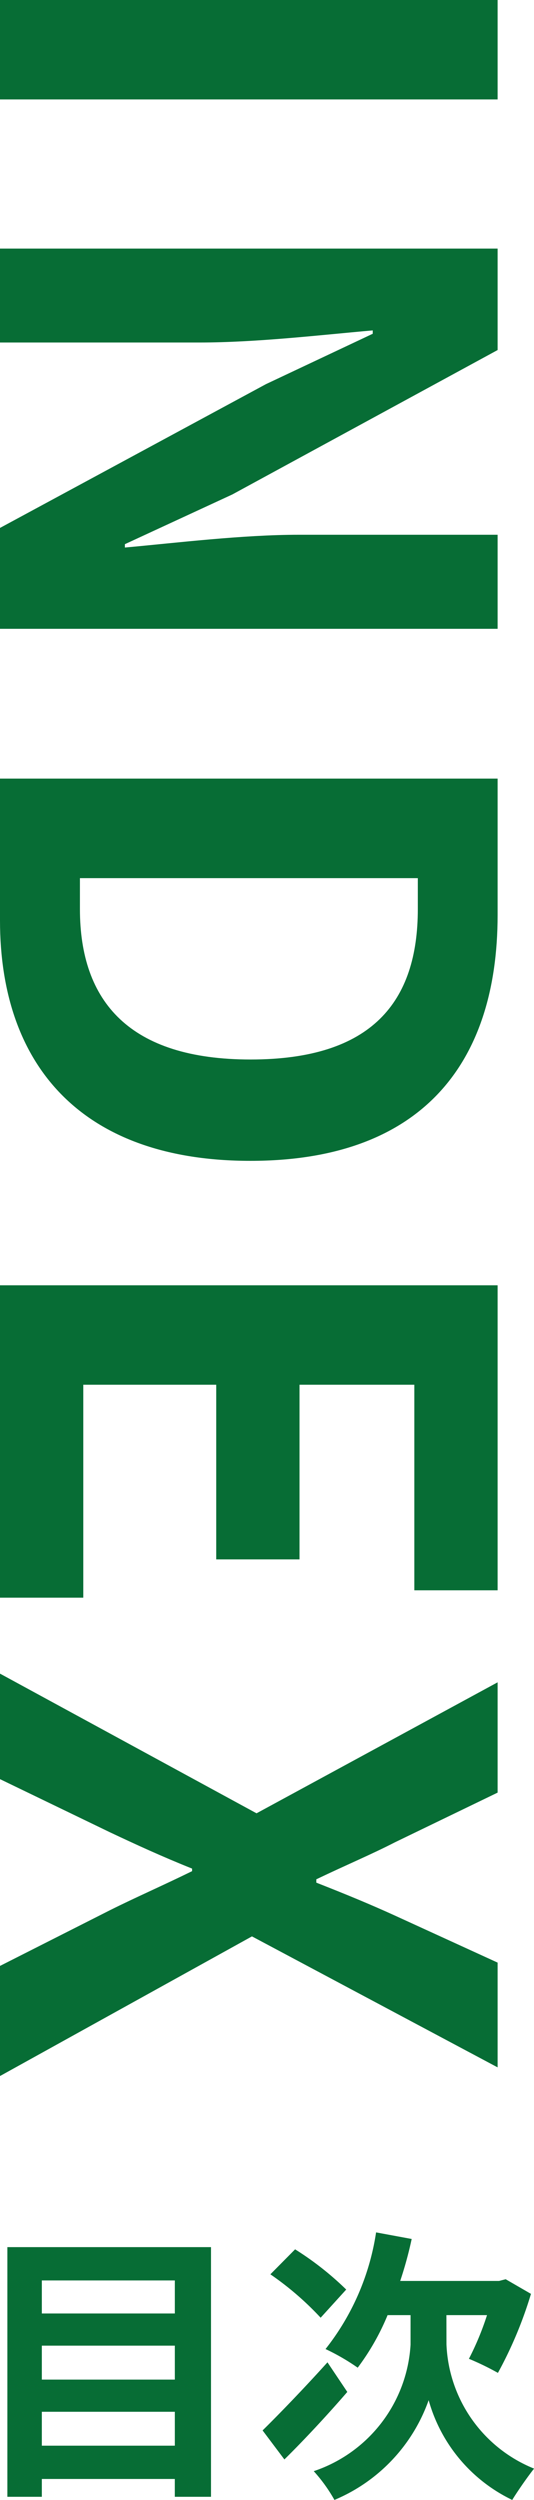
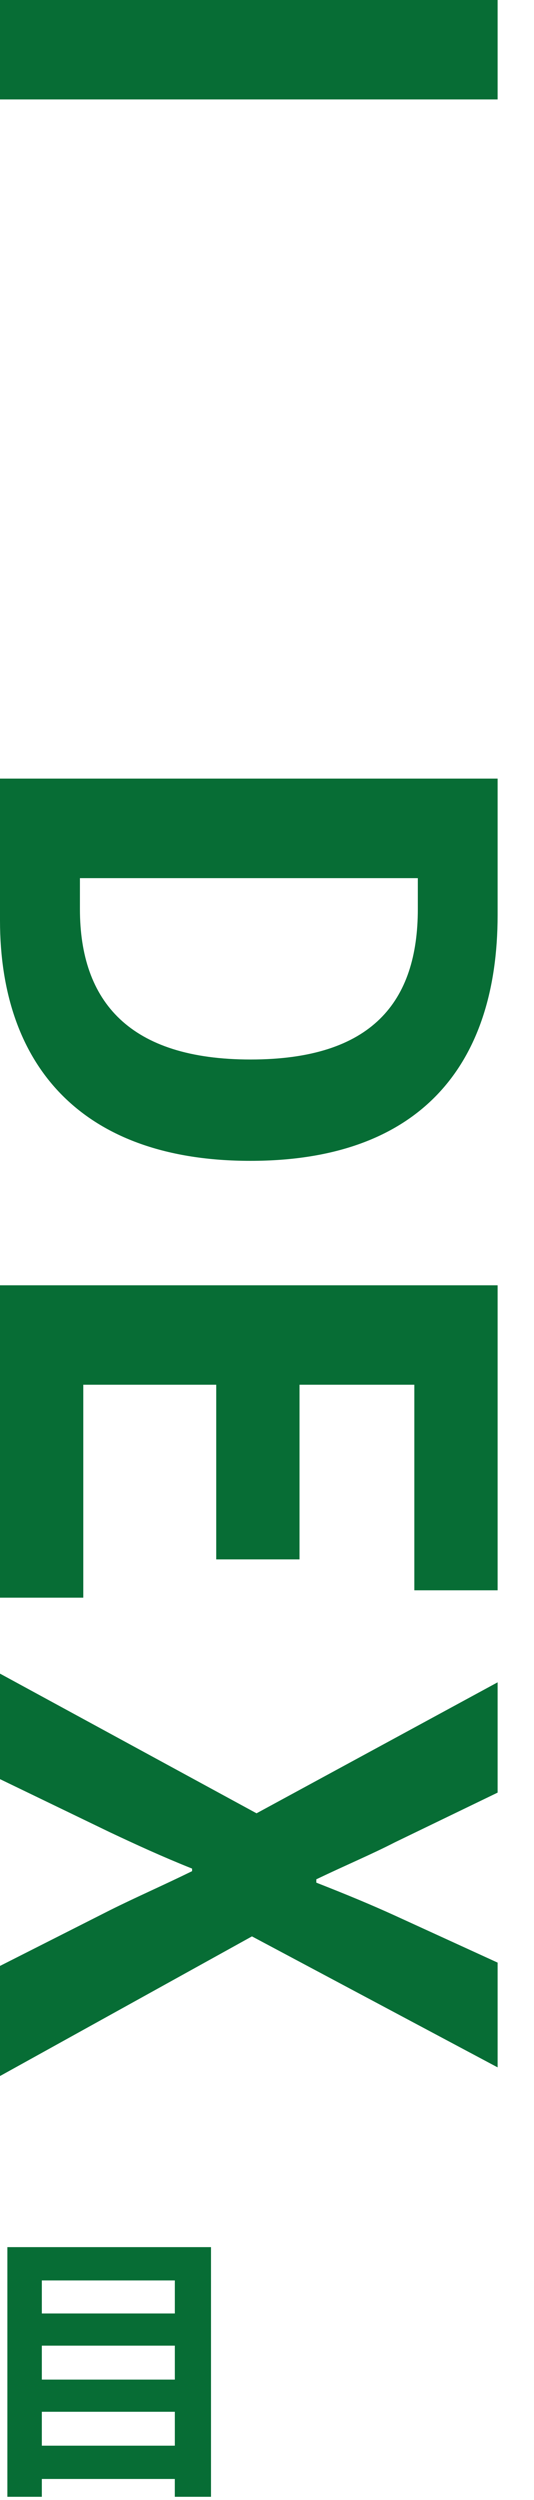
<svg xmlns="http://www.w3.org/2000/svg" width="20.651" height="96.646" viewBox="0 0 20.651 96.646">
  <defs>
    <clipPath id="a">
      <rect width="20.651" height="96.646" transform="translate(0 0)" fill="none" />
    </clipPath>
  </defs>
  <g transform="translate(0 0)">
    <rect width="19.244" height="3.844" transform="translate(0 0)" fill="#076d35" />
    <g clip-path="url(#a)">
-       <path d="M19.244,9.61v3.922L8.985,19.115,4.83,21.037v.13c2-.182,4.545-.494,6.727-.494h7.687v3.636H0v-3.9l10.284-5.558,4.13-1.948v-.13c-2.078.183-4.493.468-6.7.468H0V9.61Z" fill="#076d35" />
      <path d="M19.244,30.1v5.272c0,5.87-3.064,9.505-9.557,9.505C3.221,44.881,0,41.246,0,35.583V30.1ZM3.091,35.142c0,3.584,1.922,5.817,6.6,5.817,4.7,0,6.467-2.233,6.467-5.817V33.948H3.091Z" fill="#076d35" />
      <path d="M19.244,49.688V61.479H16.023V53.532h-4.44v6.752H8.362V53.532H3.221v8.232H0V49.688Z" fill="#076d35" />
      <path d="M9.921,70.1l9.323-5.064V69.3l-3.973,1.922c-.91.468-1.844.858-3.038,1.429v.13c1.194.468,2.128.857,3.038,1.272l3.973,1.819v4.05l-9.5-5.064L0,80.257V76l4.259-2.157c.987-.493,2-.934,3.169-1.506v-.1c-1.169-.467-2.182-.935-3.169-1.4L0,68.779V64.7Z" fill="#076d35" />
      <path d="M8.16,86.871v9.652h-1.4v-.689H1.618v.689H.285V86.871ZM1.618,89.436H6.761V88.159H1.618Zm0,2.556H6.761V90.68H1.618Zm5.143,1.244H1.618v1.311H6.761Z" fill="#076d35" />
-       <path d="M13.431,92.469c-.777.9-1.677,1.866-2.433,2.61l-.843-1.122c.61-.6,1.6-1.622,2.509-2.633ZM12.4,89.6a11.693,11.693,0,0,0-1.944-1.678l.956-.966a11.762,11.762,0,0,1,1.977,1.555Zm4.866,1.033a5.415,5.415,0,0,0,3.388,4.8c-.256.322-.633.866-.845,1.211a6.094,6.094,0,0,1-3.232-3.856,6.547,6.547,0,0,1-3.644,3.856,6.077,6.077,0,0,0-.8-1.112,5.5,5.5,0,0,0,3.744-4.887V89.5h-.888a9.251,9.251,0,0,1-1.156,2.032,8.412,8.412,0,0,0-1.244-.721,9.577,9.577,0,0,0,1.955-4.51l1.377.255a15.04,15.04,0,0,1-.444,1.622H19.3l.256-.066.978.566a15.8,15.8,0,0,1-1.278,3.055,10.518,10.518,0,0,0-1.122-.545,10.96,10.96,0,0,0,.7-1.688H17.264Z" fill="#076d35" />
    </g>
  </g>
</svg>